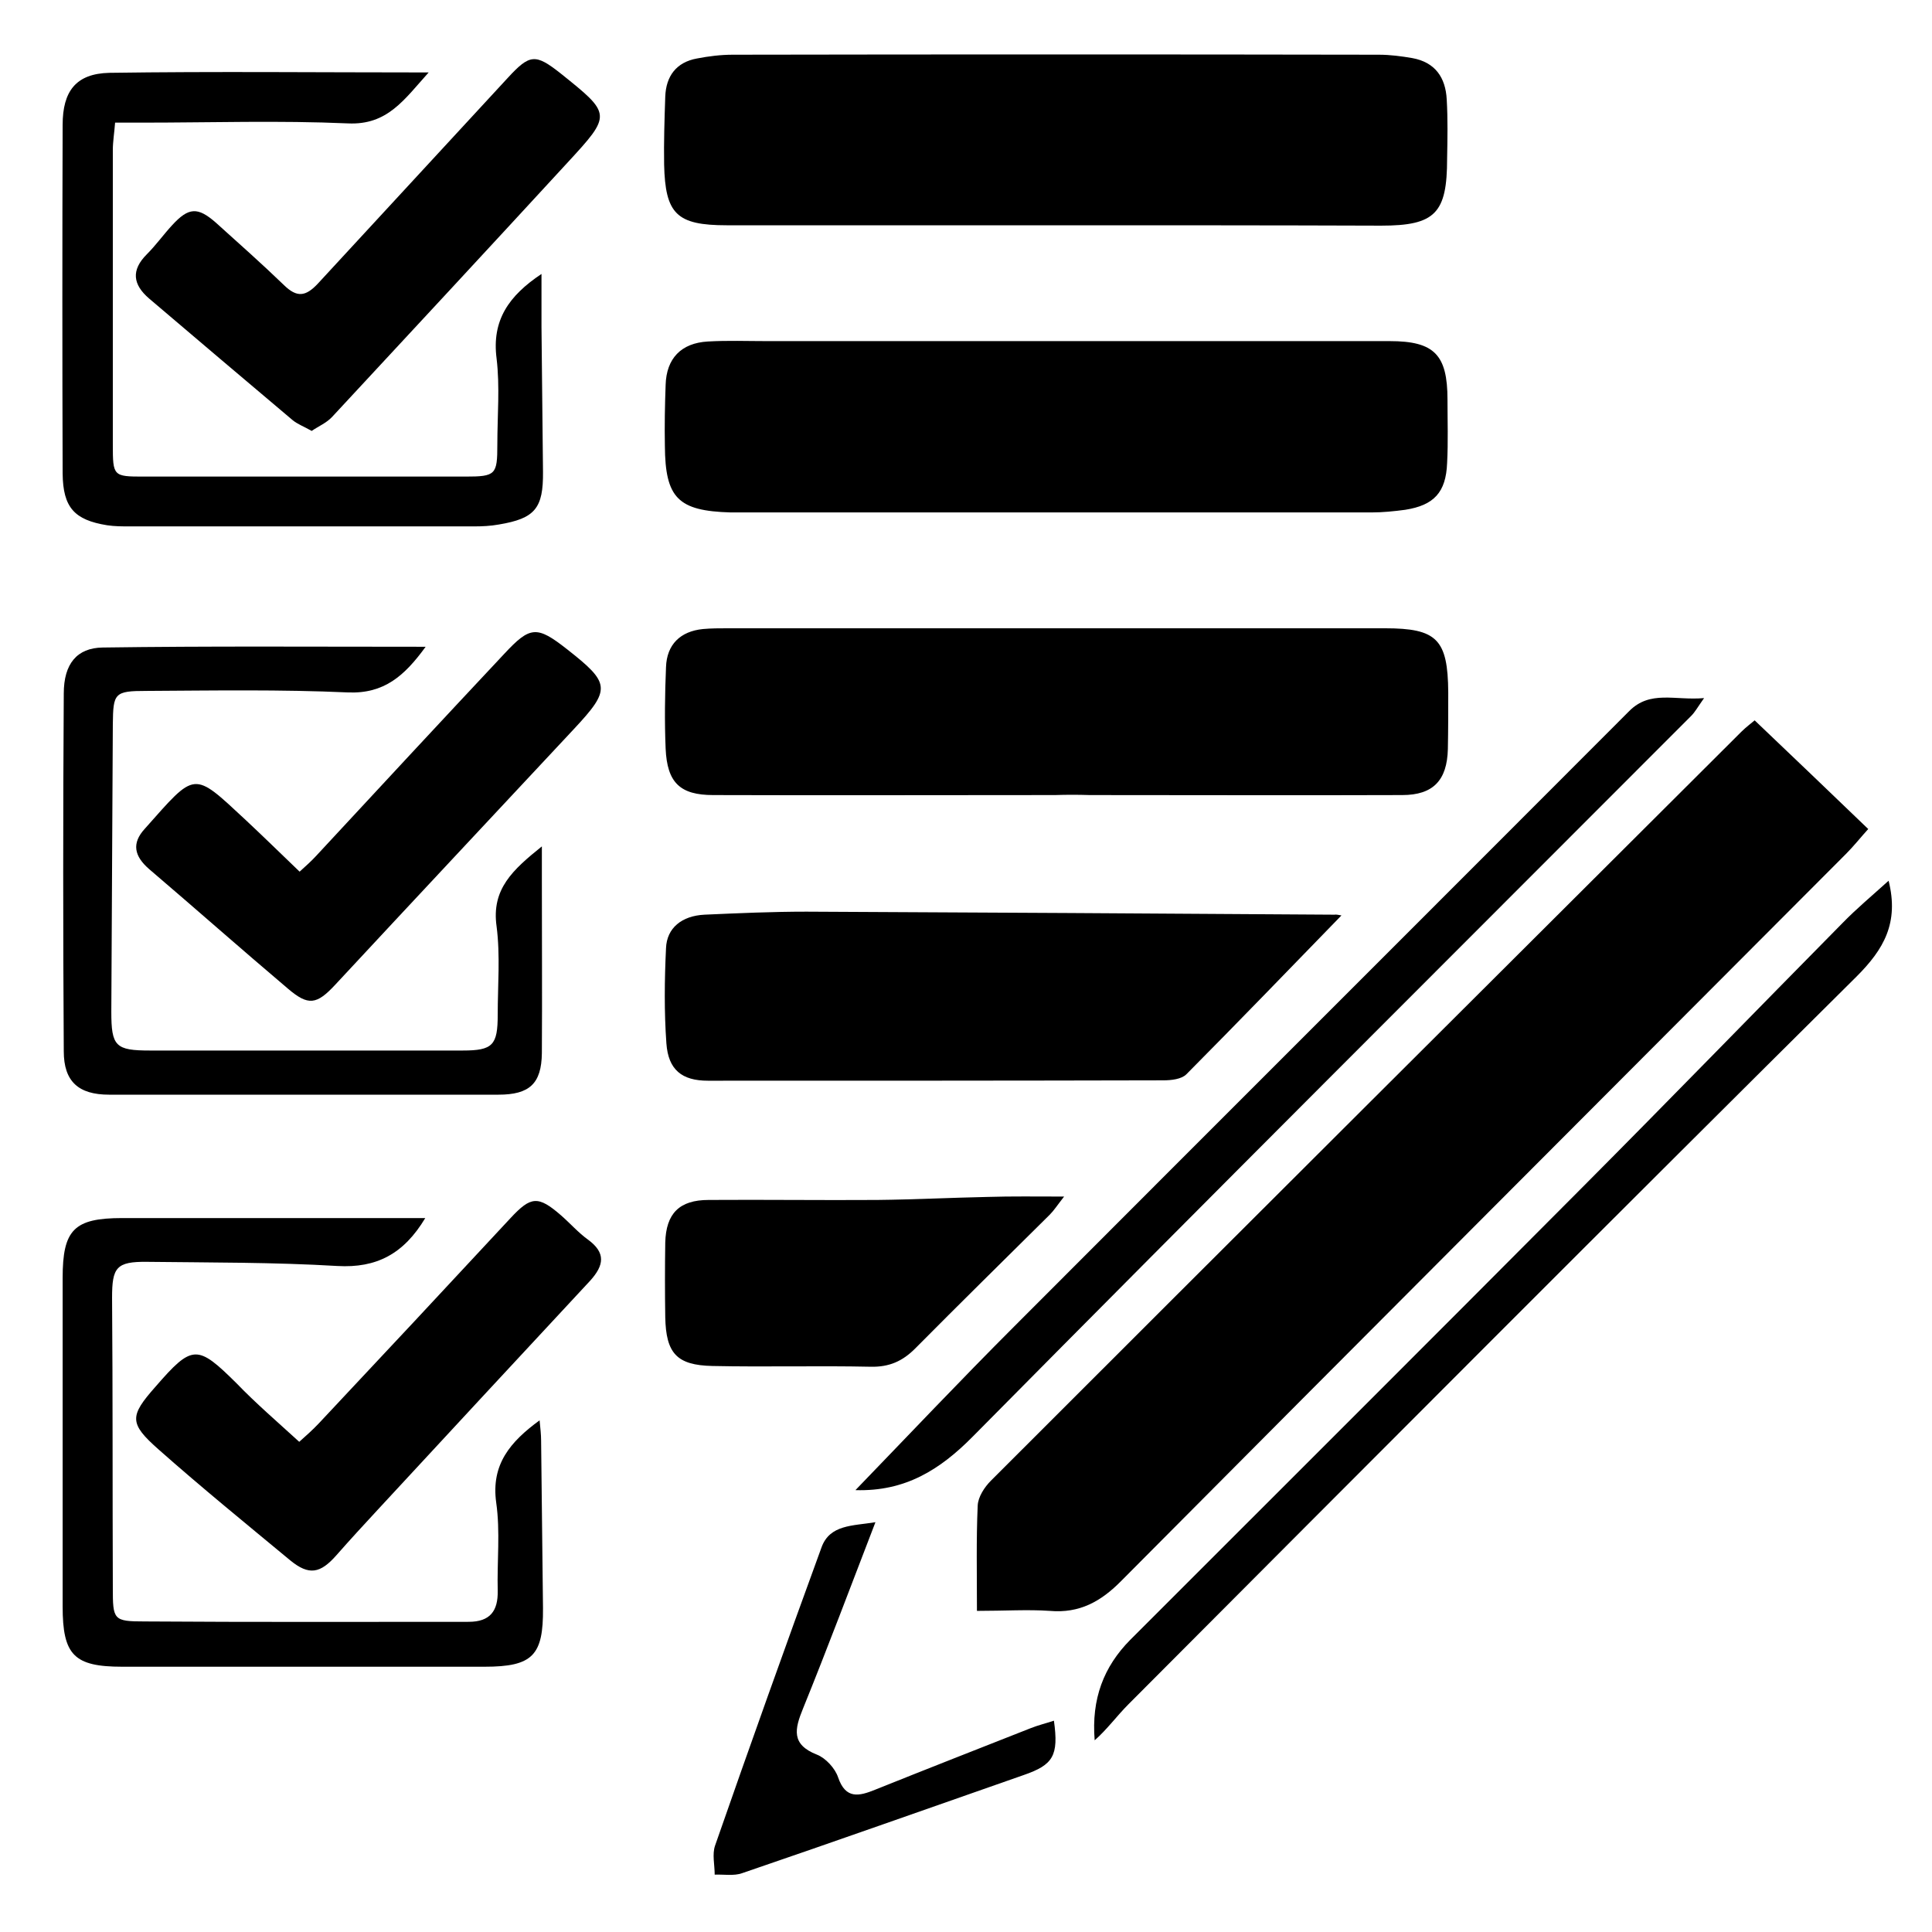
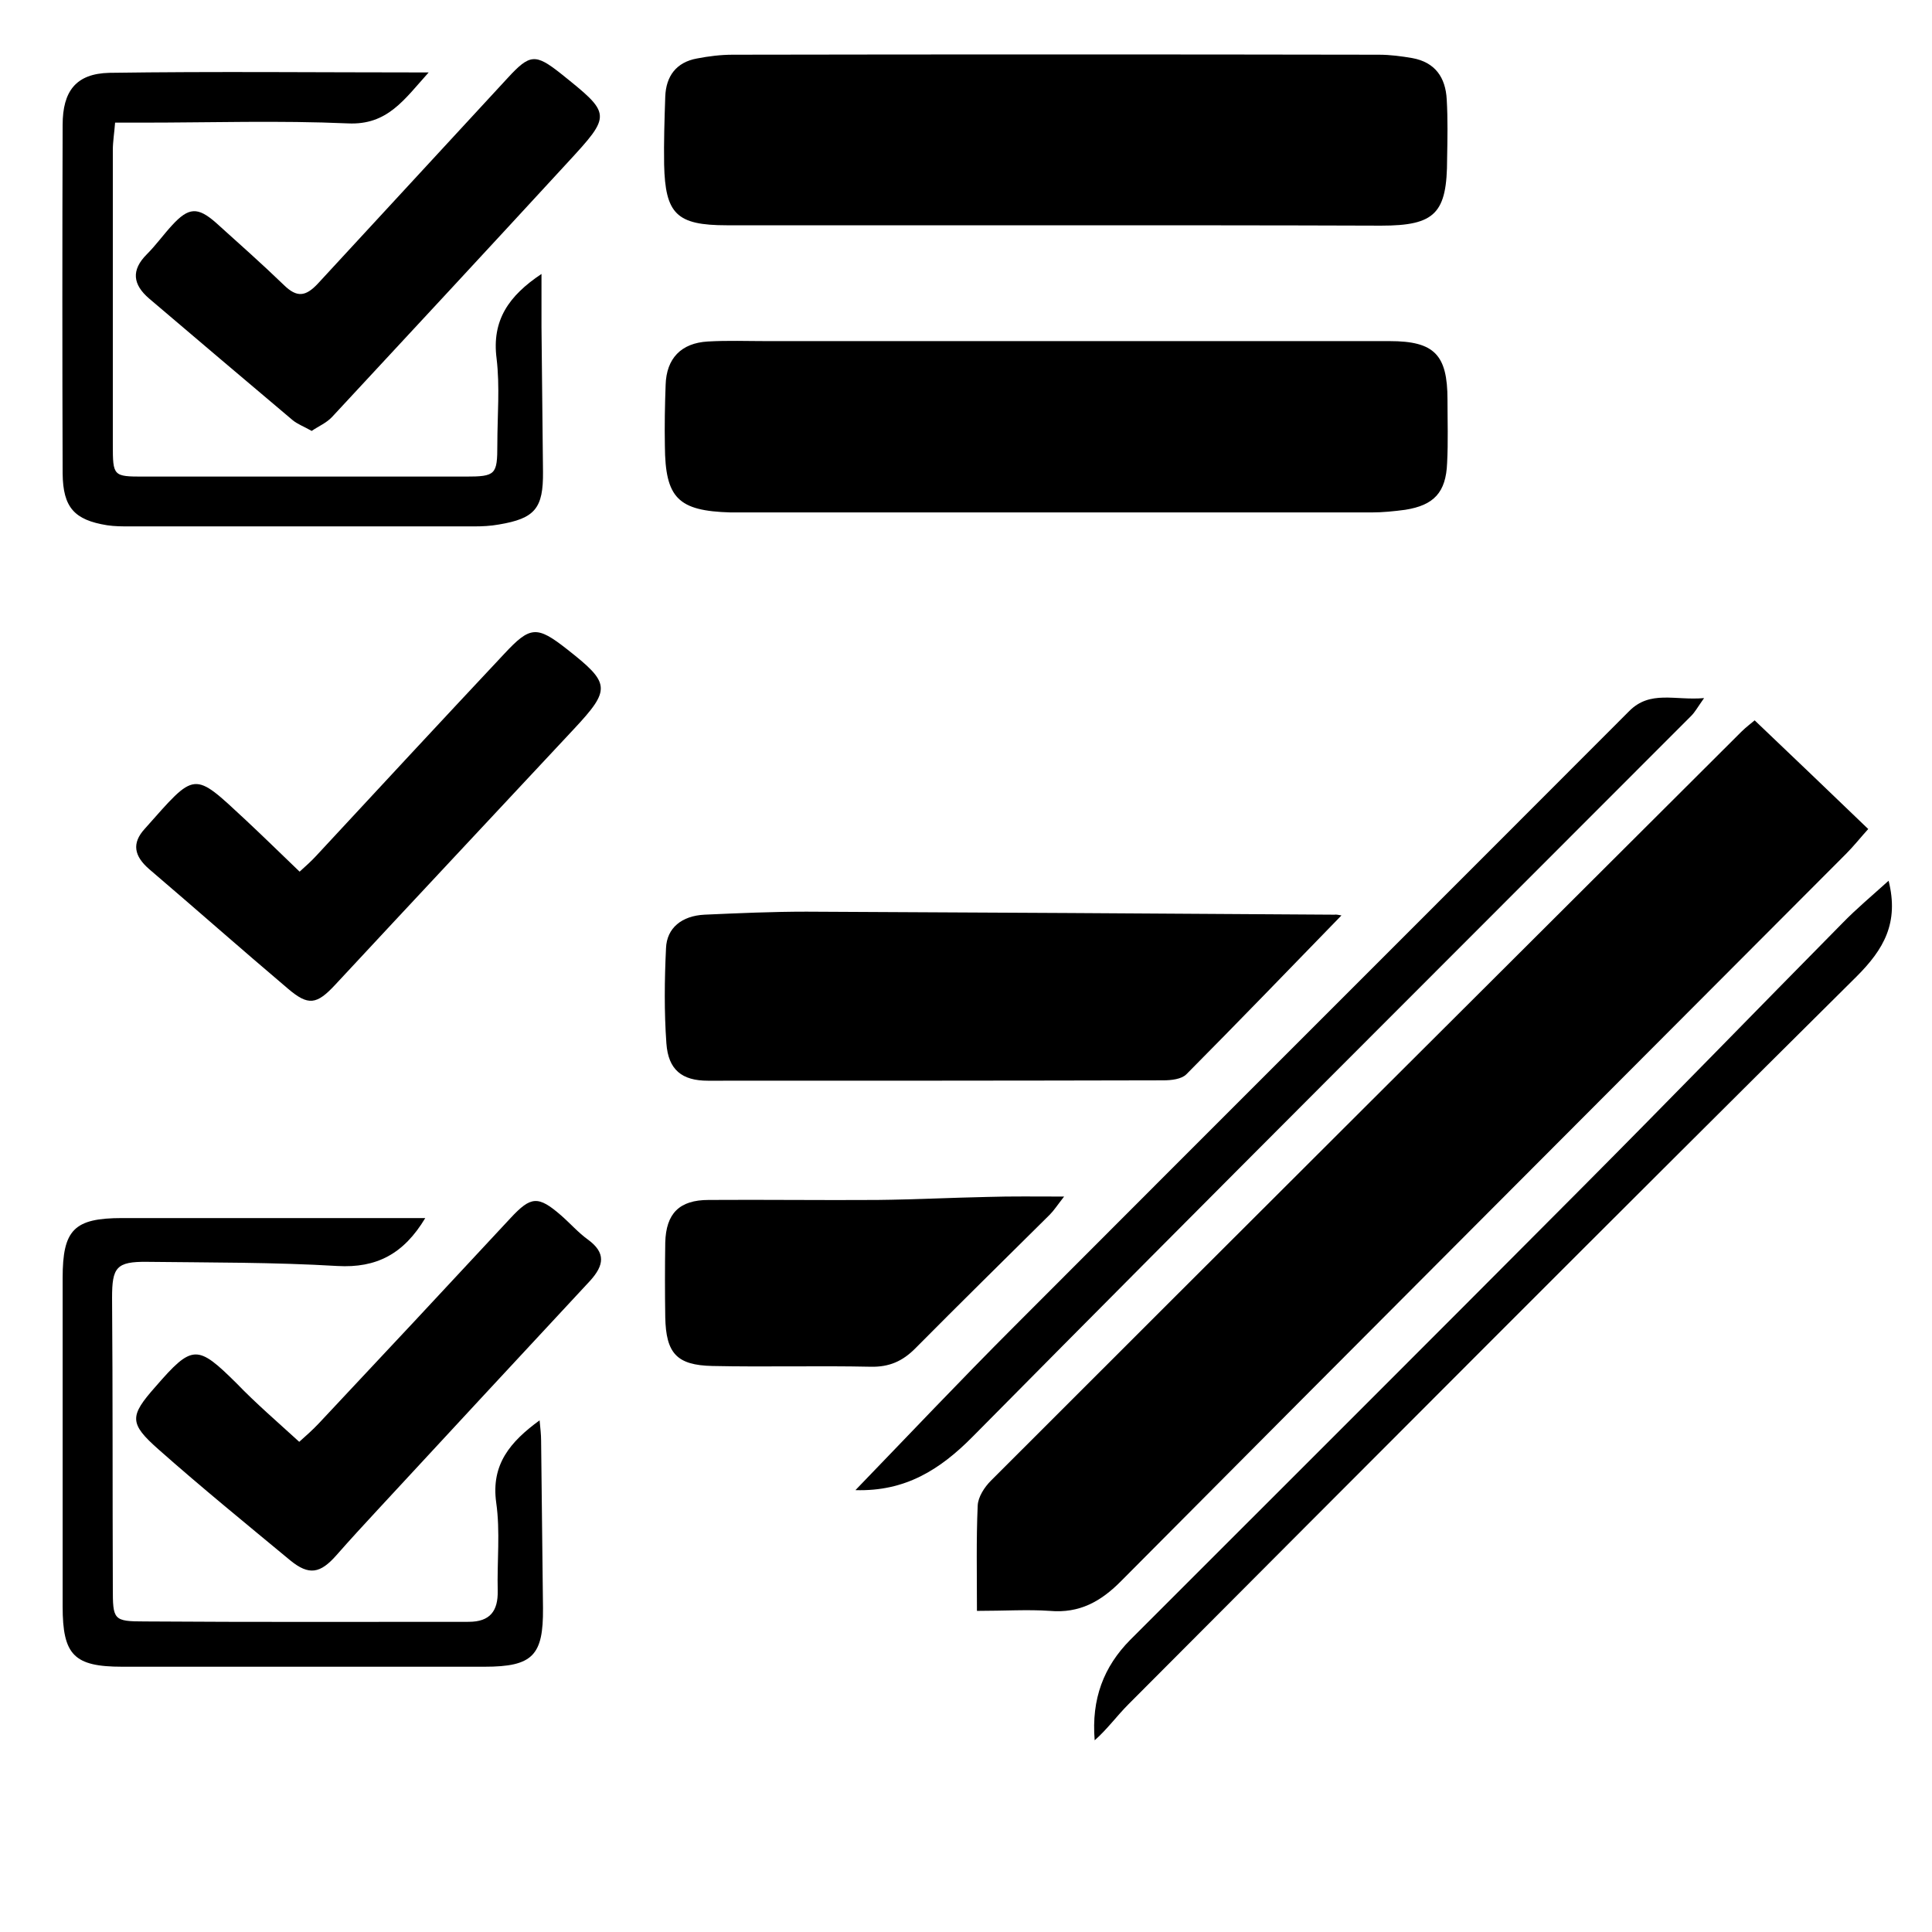
<svg xmlns="http://www.w3.org/2000/svg" version="1.1" id="Livello_1" x="0px" y="0px" viewBox="0 0 512 512" style="enable-background:new 0 0 512 512;" xml:space="preserve">
  <g>
    <path d="M258.9,426.9c0-9.9-0.2-18.9,0.2-27.9c0.1-2.3,1.8-4.9,3.5-6.6c66.2-66.2,132.6-132.4,198.9-198.5c1.2-1.2,2.7-2.3,3.5-3   c10.1,9.6,19.9,19,30.1,28.8c-2,2.2-3.8,4.5-5.9,6.6c-64,64.2-128.1,128.3-192,192.6c-5.4,5.5-11.1,8.7-19,8   C272.3,426.5,266.3,426.9,258.9,426.9z" />
    <path d="M279.7,59.7c-29,0-58.1,0-87.1,0c-13.3,0-16.3-3-16.6-16.1c-0.1-6,0.1-12,0.3-18c0.2-5.4,2.9-9.1,8.4-10.1   c3.1-0.6,6.3-1,9.5-1c57.1-0.1,114.1-0.1,171.2,0c3,0,6,0.4,8.9,0.9c6,1.1,8.8,5.1,9.1,11c0.3,5.2,0.2,10.4,0.1,15.6   c0,14.5-3.1,17.8-17.5,17.8C337.4,59.7,308.6,59.7,279.7,59.7z" />
    <path d="M280,90.4c29.4,0,58.9,0,88.3,0c11.8,0,15.3,3.6,15.3,15.5c0,5.6,0.2,11.2-0.1,16.8c-0.3,7.8-3.5,11.2-11.1,12.4   c-3,0.4-6,0.7-8.9,0.7c-55.6,0-111.3,0-166.9,0c-1,0-2,0-3,0c-13.9-0.4-17.3-3.8-17.4-17.6c-0.1-5.4,0-10.8,0.2-16.2   c0.2-7,4.1-11.1,11.2-11.5c5.2-0.3,10.4-0.1,15.6-0.1C228.8,90.4,254.4,90.4,280,90.4z" />
-     <path d="M279.6,210.7c-30.2,0-60.4,0.1-90.6,0c-8.8,0-12.2-3.3-12.6-12.3c-0.3-7.2-0.2-14.4,0.1-21.6c0.2-6,3.8-9.5,9.8-10.1   c2.2-0.2,4.4-0.2,6.6-0.2c58,0,116.1,0,174.1,0c13.8,0,16.7,2.9,16.8,17c0,5,0,10-0.1,15c-0.2,8.3-3.9,12.2-12.1,12.2   c-27.6,0.1-55.2,0-82.8,0C285.6,210.6,282.6,210.6,279.6,210.7C279.6,210.6,279.6,210.7,279.6,210.7z" />
    <path d="M355.5,242.6c-13.8,14.2-27.3,28.2-41.1,42.1c-1.3,1.3-4,1.6-6.1,1.6c-40.2,0.1-80.4,0.1-120.7,0.1c-6.9,0-10.5-2.9-11-9.9   c-0.6-8.4-0.5-16.8-0.1-25.2c0.2-5.4,4.2-8.6,10.2-8.9c9-0.4,18-0.8,27-0.8c46.6,0.2,93.3,0.5,139.9,0.8   C354.2,242.3,354.8,242.5,355.5,242.6z" />
    <path d="M113.6,19.2c-6.5,7.2-10.9,14-21.4,13.5c-18.2-0.8-36.4-0.2-54.6-0.2c-2.2,0-4.3,0-7.1,0c-0.2,2.7-0.6,5-0.6,7.3   c0,26,0,52,0,78c0,8.4,0.1,8.5,8.2,8.5c28.4,0,56.8,0,85.2,0c8.1,0,8.5-0.5,8.5-8.5c0-7.6,0.7-15.3-0.2-22.8   c-1.3-10.1,3.2-16.6,11.9-22.4c0,5,0,9.5,0,14c0.1,12.8,0.3,25.6,0.4,38.4c0.1,9.7-2.1,12.4-11.7,14c-2.2,0.4-4.4,0.5-6.6,0.5   c-30.4,0-60.8,0-91.2,0c-2,0-4,0-6-0.3c-8.7-1.4-11.7-4.7-11.8-13.7c-0.1-30.8-0.1-61.6,0-92.4c0-8.9,3.5-13.6,12.4-13.8   C56.8,18.9,84.5,19.2,113.6,19.2z" />
    <path d="M112.7,322.8c-5.7,9.5-12.9,13.3-23.3,12.7c-16.8-1-33.6-0.9-50.4-1.1c-8.2-0.1-9.3,1.5-9.3,9.5   c0.2,25.6,0.1,51.2,0.2,76.8c0,8.6,0.1,9,8.5,9c28.6,0.2,57.2,0.1,85.8,0.1c5.7,0,7.8-2.9,7.7-8.2c-0.2-7.8,0.7-15.7-0.4-23.4   c-1.4-10.1,3.7-16.1,11.5-21.8c0.2,2.1,0.4,3.8,0.4,5.4c0.2,14.8,0.3,29.6,0.5,44.4c0.1,12.5-2.7,15.5-15.5,15.5c-32,0-64,0-96,0   c-12.8,0-15.8-3.1-15.8-16c0-29,0-58,0-87c0-12.8,3-15.9,15.8-15.9C59,322.8,85.4,322.8,112.7,322.8z" />
-     <path d="M112.8,171.4c-5.6,7.7-11,12.5-20.6,12.1c-17.8-0.8-35.6-0.5-53.4-0.4c-8.5,0-8.8,0.6-8.9,8.8c-0.1,25.4-0.3,50.8-0.4,76.2   c0,9.2,1.1,10.3,10.3,10.3c27.6,0,55.2,0,82.8,0c8,0,9.3-1.4,9.3-9.5c0-7.8,0.7-15.7-0.3-23.4c-1.4-9.9,4.3-15,12-21.2   c0,3.8,0,6.5,0,9.2c0,15.2,0.1,30.4,0,45.6c-0.1,8.1-3.3,11-11.5,11c-34.4,0-68.8,0-103.2,0c-8.1,0-12-3.5-12-11.5   c-0.2-31.6-0.2-63.2,0-94.8c0-7.9,3.5-12.1,10.3-12.2C55.3,171.2,83.5,171.4,112.8,171.4z" />
    <path d="M82.6,114.2c-2.1-1.2-3.8-1.8-5.1-2.9c-12.7-10.7-25.3-21.4-38-32.2c-4.3-3.7-4.8-7.5-0.6-11.7c2.4-2.4,4.4-5.2,6.7-7.7   c4.4-4.8,6.8-4.9,11.6-0.7c6.1,5.5,12.2,10.9,18.1,16.6c3.4,3.3,5.7,3,8.9-0.4C101,57,117.8,38.8,134.6,20.6   c5.8-6.3,7.3-6.4,13.9-1.2c13.6,10.9,13.7,10.9,1.8,23.8c-20.7,22.5-41.5,44.9-62.3,67.3C86.5,112.1,84.5,112.9,82.6,114.2z" />
    <path d="M79.3,382.1c1.8-1.6,3.6-3.2,5.2-4.9c17-18.1,33.9-36.2,50.8-54.4c5.4-5.8,7.3-6,13.4-0.7c2.4,2.1,4.6,4.6,7.1,6.4   c4.8,3.5,4.3,6.8,0.6,10.9c-18.8,20.2-37.6,40.5-56.3,60.7c-3.7,4-7.3,7.9-10.9,12c-4.3,4.9-7.3,5.5-12.3,1.4   c-11.7-9.7-23.5-19.3-34.9-29.4c-7.8-6.9-7.7-8.8-0.8-16.6c9.8-11.3,11.1-11.2,21.5-0.9C67.8,371.9,73.4,376.7,79.3,382.1z" />
    <path d="M79.4,231c1.9-1.7,3.2-2.9,4.4-4.2c16.6-17.9,33.2-35.8,49.9-53.6c6.8-7.3,8.6-7.4,16.5-1.2c11.6,9.1,11.8,10.6,1.8,21.3   c-21,22.5-42.1,45-63.1,67.6c-5,5.4-7.2,5.7-12.6,1.1c-12.4-10.5-24.5-21.2-36.8-31.7c-3.9-3.4-4.7-6.8-1.1-10.7   c13.6-15.3,12.6-15.4,26.7-2.3C69.7,221.6,74.4,226.2,79.4,231z" />
    <path d="M226.7,394.9c14.2-14.7,27.9-29.2,42-43.3c54.3-54.4,108.7-108.7,163-163.1c5.6-5.7,12.2-2.8,19.9-3.5   c-1.7,2.4-2.4,3.7-3.4,4.7c-63.5,63.6-127.2,127.1-190.4,191C249.1,389.5,239.9,395.3,226.7,394.9z" />
    <path d="M282,317.1c-1.8,2.3-2.7,3.7-3.8,4.8c-11.9,11.8-23.9,23.6-35.7,35.5c-3.3,3.3-6.8,4.9-11.7,4.8c-14-0.3-28,0.1-42-0.2   c-9.5-0.2-12.3-3.4-12.5-12.9c-0.1-6.6-0.1-13.2,0-19.8c0.2-7.7,3.7-11.3,11.5-11.3c14.9-0.1,29.8,0.1,44.7,0   c9.7-0.1,19.5-0.6,29.2-0.8C268.1,317,274.4,317.1,282,317.1z" />
    <path d="M500.5,233.4c2.8,11.2-1.3,18.2-8.5,25.4c-64.5,64-128.7,128.4-192.9,192.8c-3.1,3.1-5.7,6.7-9,9.6   c-0.9-11,2.4-19.5,9.4-26.6c39.9-39.9,79.9-79.8,119.7-119.8c23.2-23.3,46-46.8,69.1-70.2C492.1,240.7,496.2,237.3,500.5,233.4z" />
-     <path d="M232,403.4c-6.6,17.1-12.7,33.4-19.2,49.4c-2.2,5.4-3.2,9.5,3.7,12.2c2.3,0.9,4.8,3.6,5.6,6c2,5.9,5.6,5,9.8,3.3   c13.7-5.5,27.5-10.9,41.2-16.3c2-0.8,4.1-1.3,6.2-2c1.3,9.3-0.2,11.7-8,14.4c-24.9,8.7-49.7,17.5-74.6,26c-2.2,0.8-4.9,0.3-7.3,0.4   c0-2.6-0.7-5.4,0.1-7.7c9.2-26.4,18.6-52.7,28.2-79C219.9,404,225.9,404.4,232,403.4z" />
  </g>
</svg>